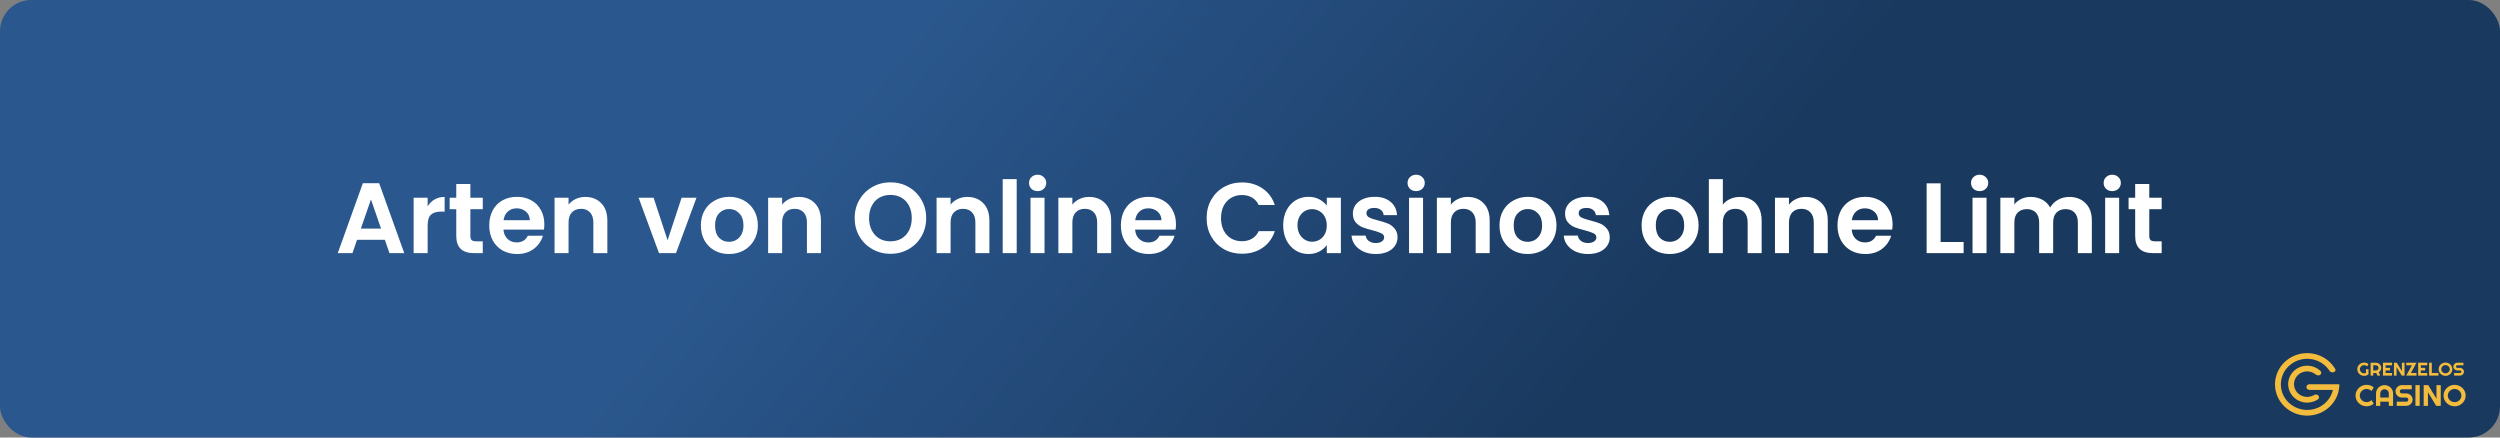
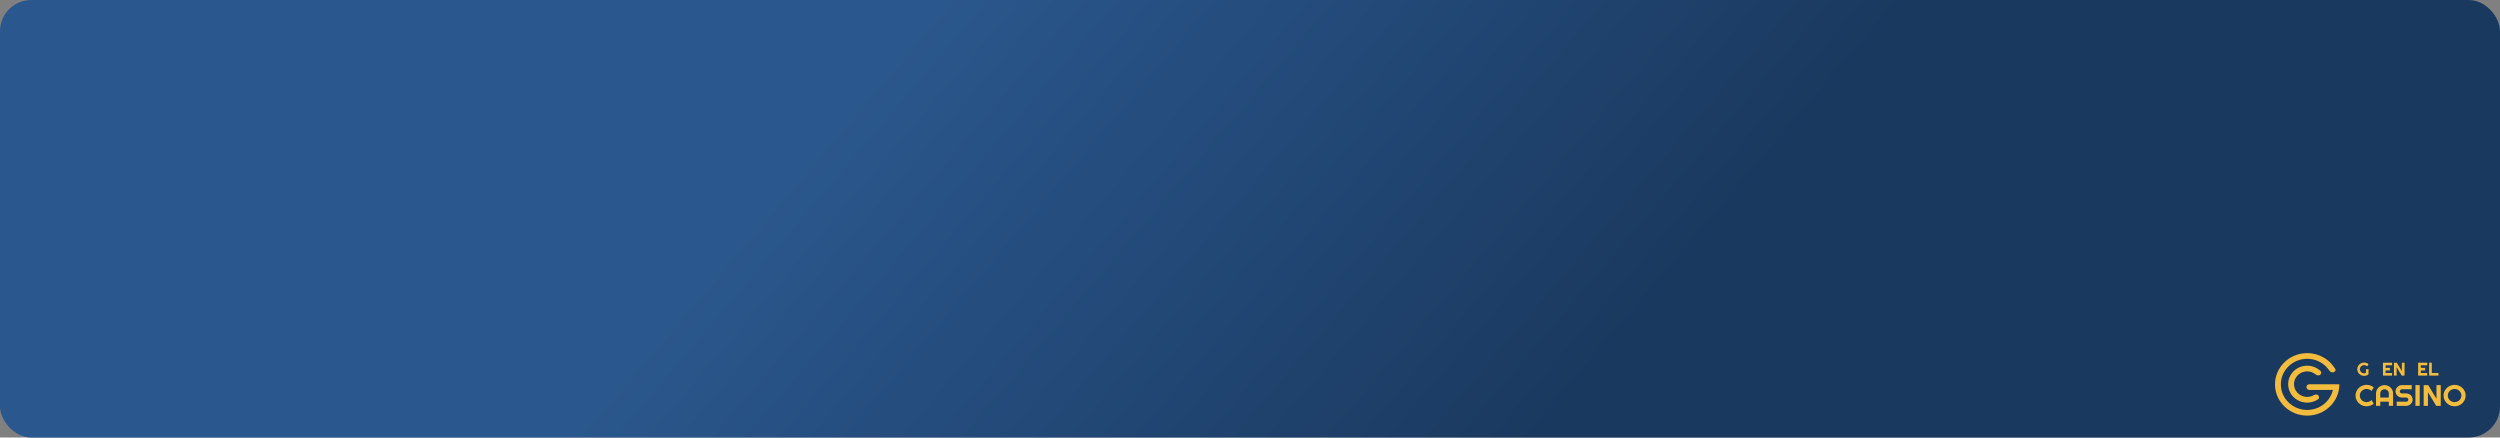
<svg xmlns="http://www.w3.org/2000/svg" width="800" height="140" viewBox="0 0 800 140" fill="none">
  <rect x="0" y="0" width="800" height="140" fill="#808080" stroke="none" />
  <rect width="800" height="140" rx="10" fill="url(#paint0_linear_109_2)" />
-   <path d="M123.154 76.744H114.258L112.786 81H108.082L116.114 58.632H121.33L129.362 81H124.626L123.154 76.744ZM121.938 73.16L118.706 63.816L115.474 73.16H121.938ZM136.844 66.024C137.42 65.085 138.167 64.349 139.084 63.816C140.023 63.283 141.09 63.016 142.284 63.016V67.72H141.1C139.692 67.72 138.626 68.051 137.9 68.712C137.196 69.373 136.844 70.525 136.844 72.168V81H132.364V63.272H136.844V66.024ZM150.518 66.952V75.528C150.518 76.125 150.656 76.563 150.934 76.84C151.232 77.096 151.723 77.224 152.406 77.224H154.486V81H151.67C147.894 81 146.006 79.165 146.006 75.496V66.952H143.894V63.272H146.006V58.888H150.518V63.272H154.486V66.952H150.518ZM174.188 71.752C174.188 72.392 174.145 72.968 174.06 73.48H161.1C161.207 74.76 161.655 75.763 162.444 76.488C163.233 77.213 164.204 77.576 165.356 77.576C167.02 77.576 168.204 76.861 168.908 75.432H173.74C173.228 77.139 172.247 78.547 170.796 79.656C169.345 80.744 167.564 81.288 165.452 81.288C163.745 81.288 162.209 80.915 160.844 80.168C159.5 79.4 158.444 78.323 157.676 76.936C156.929 75.549 156.556 73.949 156.556 72.136C156.556 70.301 156.929 68.691 157.676 67.304C158.423 65.917 159.468 64.851 160.812 64.104C162.156 63.357 163.703 62.984 165.452 62.984C167.137 62.984 168.641 63.347 169.964 64.072C171.308 64.797 172.343 65.832 173.068 67.176C173.815 68.499 174.188 70.024 174.188 71.752ZM169.548 70.472C169.527 69.32 169.111 68.403 168.3 67.72C167.489 67.016 166.497 66.664 165.324 66.664C164.215 66.664 163.276 67.005 162.508 67.688C161.761 68.349 161.303 69.277 161.132 70.472H169.548ZM187.282 63.016C189.394 63.016 191.101 63.688 192.402 65.032C193.703 66.355 194.354 68.211 194.354 70.6V81H189.874V71.208C189.874 69.8 189.522 68.723 188.818 67.976C188.114 67.208 187.154 66.824 185.938 66.824C184.701 66.824 183.719 67.208 182.994 67.976C182.29 68.723 181.938 69.8 181.938 71.208V81H177.458V63.272H181.938V65.48C182.535 64.712 183.293 64.115 184.21 63.688C185.149 63.24 186.173 63.016 187.282 63.016ZM213.631 76.872L218.111 63.272H222.879L216.319 81H210.879L204.351 63.272H209.151L213.631 76.872ZM233.268 81.288C231.561 81.288 230.025 80.915 228.66 80.168C227.294 79.4 226.217 78.323 225.428 76.936C224.66 75.549 224.276 73.949 224.276 72.136C224.276 70.323 224.67 68.723 225.46 67.336C226.27 65.949 227.369 64.883 228.756 64.136C230.142 63.368 231.689 62.984 233.396 62.984C235.102 62.984 236.649 63.368 238.036 64.136C239.422 64.883 240.51 65.949 241.3 67.336C242.11 68.723 242.516 70.323 242.516 72.136C242.516 73.949 242.1 75.549 241.267 76.936C240.457 78.323 239.348 79.4 237.94 80.168C236.553 80.915 234.996 81.288 233.268 81.288ZM233.268 77.384C234.078 77.384 234.836 77.192 235.54 76.808C236.265 76.403 236.841 75.805 237.268 75.016C237.694 74.227 237.908 73.267 237.908 72.136C237.908 70.451 237.46 69.16 236.564 68.264C235.689 67.347 234.612 66.888 233.332 66.888C232.052 66.888 230.974 67.347 230.1 68.264C229.246 69.16 228.82 70.451 228.82 72.136C228.82 73.821 229.236 75.123 230.068 76.04C230.921 76.936 231.988 77.384 233.268 77.384ZM255.626 63.016C257.738 63.016 259.444 63.688 260.746 65.032C262.047 66.355 262.698 68.211 262.698 70.6V81H258.218V71.208C258.218 69.8 257.866 68.723 257.162 67.976C256.458 67.208 255.498 66.824 254.282 66.824C253.044 66.824 252.063 67.208 251.338 67.976C250.634 68.723 250.282 69.8 250.282 71.208V81H245.802V63.272H250.282V65.48C250.879 64.712 251.636 64.115 252.554 63.688C253.492 63.24 254.516 63.016 255.626 63.016ZM284.951 81.224C282.86 81.224 280.94 80.733 279.191 79.752C277.442 78.771 276.055 77.416 275.031 75.688C274.007 73.939 273.495 71.965 273.495 69.768C273.495 67.592 274.007 65.64 275.031 63.912C276.055 62.163 277.442 60.797 279.191 59.816C280.94 58.835 282.86 58.344 284.951 58.344C287.063 58.344 288.983 58.835 290.711 59.816C292.46 60.797 293.836 62.163 294.839 63.912C295.863 65.64 296.375 67.592 296.375 69.768C296.375 71.965 295.863 73.939 294.839 75.688C293.836 77.416 292.46 78.771 290.711 79.752C288.962 80.733 287.042 81.224 284.951 81.224ZM284.951 77.224C286.295 77.224 287.479 76.925 288.503 76.328C289.527 75.709 290.327 74.835 290.903 73.704C291.479 72.573 291.767 71.261 291.767 69.768C291.767 68.275 291.479 66.973 290.903 65.864C290.327 64.733 289.527 63.869 288.503 63.272C287.479 62.675 286.295 62.376 284.951 62.376C283.607 62.376 282.412 62.675 281.367 63.272C280.343 63.869 279.543 64.733 278.967 65.864C278.391 66.973 278.103 68.275 278.103 69.768C278.103 71.261 278.391 72.573 278.967 73.704C279.543 74.835 280.343 75.709 281.367 76.328C282.412 76.925 283.607 77.224 284.951 77.224ZM309.532 63.016C311.644 63.016 313.351 63.688 314.652 65.032C315.953 66.355 316.604 68.211 316.604 70.6V81H312.124V71.208C312.124 69.8 311.772 68.723 311.068 67.976C310.364 67.208 309.404 66.824 308.188 66.824C306.951 66.824 305.969 67.208 305.244 67.976C304.54 68.723 304.188 69.8 304.188 71.208V81H299.708V63.272H304.188V65.48C304.785 64.712 305.543 64.115 306.46 63.688C307.399 63.24 308.423 63.016 309.532 63.016ZM325.344 57.32V81H320.864V57.32H325.344ZM332.043 61.16C331.253 61.16 330.592 60.915 330.059 60.424C329.547 59.912 329.291 59.283 329.291 58.536C329.291 57.789 329.547 57.171 330.059 56.68C330.592 56.168 331.253 55.912 332.043 55.912C332.832 55.912 333.483 56.168 333.995 56.68C334.528 57.171 334.795 57.789 334.795 58.536C334.795 59.283 334.528 59.912 333.995 60.424C333.483 60.915 332.832 61.16 332.043 61.16ZM334.251 63.272V81H329.771V63.272H334.251ZM348.501 63.016C350.613 63.016 352.319 63.688 353.621 65.032C354.922 66.355 355.573 68.211 355.573 70.6V81H351.093V71.208C351.093 69.8 350.741 68.723 350.037 67.976C349.333 67.208 348.373 66.824 347.157 66.824C345.919 66.824 344.938 67.208 344.213 67.976C343.509 68.723 343.157 69.8 343.157 71.208V81H338.677V63.272H343.157V65.48C343.754 64.712 344.511 64.115 345.429 63.688C346.367 63.24 347.391 63.016 348.501 63.016ZM376.313 71.752C376.313 72.392 376.27 72.968 376.185 73.48H363.225C363.332 74.76 363.78 75.763 364.569 76.488C365.358 77.213 366.329 77.576 367.481 77.576C369.145 77.576 370.329 76.861 371.033 75.432H375.865C375.353 77.139 374.372 78.547 372.921 79.656C371.47 80.744 369.689 81.288 367.577 81.288C365.87 81.288 364.334 80.915 362.969 80.168C361.625 79.4 360.569 78.323 359.801 76.936C359.054 75.549 358.681 73.949 358.681 72.136C358.681 70.301 359.054 68.691 359.801 67.304C360.548 65.917 361.593 64.851 362.937 64.104C364.281 63.357 365.828 62.984 367.577 62.984C369.262 62.984 370.766 63.347 372.089 64.072C373.433 64.797 374.468 65.832 375.193 67.176C375.94 68.499 376.313 70.024 376.313 71.752ZM371.673 70.472C371.652 69.32 371.236 68.403 370.425 67.72C369.614 67.016 368.622 66.664 367.449 66.664C366.34 66.664 365.401 67.005 364.633 67.688C363.886 68.349 363.428 69.277 363.257 70.472H371.673ZM386.12 69.8C386.12 67.603 386.611 65.64 387.592 63.912C388.595 62.163 389.949 60.808 391.656 59.848C393.384 58.867 395.315 58.376 397.448 58.376C399.944 58.376 402.131 59.016 404.008 60.296C405.885 61.576 407.197 63.347 407.944 65.608H402.792C402.28 64.541 401.555 63.741 400.616 63.208C399.699 62.675 398.632 62.408 397.416 62.408C396.115 62.408 394.952 62.717 393.928 63.336C392.925 63.933 392.136 64.787 391.56 65.896C391.005 67.005 390.728 68.307 390.728 69.8C390.728 71.272 391.005 72.573 391.56 73.704C392.136 74.813 392.925 75.677 393.928 76.296C394.952 76.893 396.115 77.192 397.416 77.192C398.632 77.192 399.699 76.925 400.616 76.392C401.555 75.837 402.28 75.027 402.792 73.96H407.944C407.197 76.243 405.885 78.024 404.008 79.304C402.152 80.563 399.965 81.192 397.448 81.192C395.315 81.192 393.384 80.712 391.656 79.752C389.949 78.771 388.595 77.416 387.592 75.688C386.611 73.96 386.12 71.997 386.12 69.8ZM410.618 72.072C410.618 70.28 410.97 68.691 411.674 67.304C412.4 65.917 413.371 64.851 414.587 64.104C415.824 63.357 417.2 62.984 418.715 62.984C420.037 62.984 421.189 63.251 422.171 63.784C423.173 64.317 423.973 64.989 424.571 65.8V63.272H429.083V81H424.571V78.408C423.995 79.24 423.195 79.933 422.171 80.488C421.168 81.021 420.005 81.288 418.683 81.288C417.189 81.288 415.824 80.904 414.587 80.136C413.371 79.368 412.4 78.291 411.674 76.904C410.97 75.496 410.618 73.885 410.618 72.072ZM424.571 72.136C424.571 71.048 424.357 70.12 423.931 69.352C423.504 68.563 422.928 67.965 422.203 67.56C421.477 67.133 420.699 66.92 419.867 66.92C419.035 66.92 418.267 67.123 417.562 67.528C416.859 67.933 416.283 68.531 415.835 69.32C415.408 70.088 415.195 71.005 415.195 72.072C415.195 73.139 415.408 74.077 415.835 74.888C416.283 75.677 416.859 76.285 417.562 76.712C418.288 77.139 419.056 77.352 419.867 77.352C420.699 77.352 421.477 77.149 422.203 76.744C422.928 76.317 423.504 75.72 423.931 74.952C424.357 74.163 424.571 73.224 424.571 72.136ZM440.242 81.288C438.791 81.288 437.49 81.032 436.338 80.52C435.186 79.987 434.269 79.272 433.586 78.376C432.925 77.48 432.562 76.488 432.498 75.4H437.01C437.095 76.083 437.426 76.648 438.002 77.096C438.599 77.544 439.335 77.768 440.21 77.768C441.063 77.768 441.725 77.597 442.194 77.256C442.685 76.915 442.93 76.477 442.93 75.944C442.93 75.368 442.631 74.941 442.034 74.664C441.458 74.365 440.53 74.045 439.25 73.704C437.927 73.384 436.839 73.053 435.986 72.712C435.154 72.371 434.429 71.848 433.81 71.144C433.213 70.44 432.914 69.491 432.914 68.296C432.914 67.315 433.191 66.419 433.746 65.608C434.322 64.797 435.133 64.157 436.178 63.688C437.245 63.219 438.493 62.984 439.922 62.984C442.034 62.984 443.719 63.517 444.978 64.584C446.237 65.629 446.93 67.048 447.058 68.84H442.77C442.706 68.136 442.407 67.581 441.874 67.176C441.362 66.749 440.669 66.536 439.794 66.536C438.983 66.536 438.354 66.685 437.906 66.984C437.479 67.283 437.266 67.699 437.266 68.232C437.266 68.829 437.565 69.288 438.162 69.608C438.759 69.907 439.687 70.216 440.946 70.536C442.226 70.856 443.282 71.187 444.114 71.528C444.946 71.869 445.661 72.403 446.258 73.128C446.877 73.832 447.197 74.771 447.218 75.944C447.218 76.968 446.93 77.885 446.354 78.696C445.799 79.507 444.989 80.147 443.922 80.616C442.877 81.064 441.65 81.288 440.242 81.288ZM453.168 61.16C452.378 61.16 451.717 60.915 451.184 60.424C450.672 59.912 450.416 59.283 450.416 58.536C450.416 57.789 450.672 57.171 451.184 56.68C451.717 56.168 452.378 55.912 453.168 55.912C453.957 55.912 454.608 56.168 455.12 56.68C455.653 57.171 455.92 57.789 455.92 58.536C455.92 59.283 455.653 59.912 455.12 60.424C454.608 60.915 453.957 61.16 453.168 61.16ZM455.376 63.272V81H450.896V63.272H455.376ZM469.626 63.016C471.738 63.016 473.444 63.688 474.746 65.032C476.047 66.355 476.698 68.211 476.698 70.6V81H472.218V71.208C472.218 69.8 471.866 68.723 471.162 67.976C470.458 67.208 469.498 66.824 468.282 66.824C467.044 66.824 466.063 67.208 465.338 67.976C464.634 68.723 464.282 69.8 464.282 71.208V81H459.802V63.272H464.282V65.48C464.879 64.712 465.636 64.115 466.554 63.688C467.492 63.24 468.516 63.016 469.626 63.016ZM488.83 81.288C487.123 81.288 485.587 80.915 484.222 80.168C482.857 79.4 481.779 78.323 480.99 76.936C480.222 75.549 479.838 73.949 479.838 72.136C479.838 70.323 480.233 68.723 481.022 67.336C481.833 65.949 482.931 64.883 484.318 64.136C485.705 63.368 487.251 62.984 488.958 62.984C490.665 62.984 492.211 63.368 493.598 64.136C494.985 64.883 496.073 65.949 496.862 67.336C497.673 68.723 498.078 70.323 498.078 72.136C498.078 73.949 497.662 75.549 496.83 76.936C496.019 78.323 494.91 79.4 493.502 80.168C492.115 80.915 490.558 81.288 488.83 81.288ZM488.83 77.384C489.641 77.384 490.398 77.192 491.102 76.808C491.827 76.403 492.403 75.805 492.83 75.016C493.257 74.227 493.47 73.267 493.47 72.136C493.47 70.451 493.022 69.16 492.126 68.264C491.251 67.347 490.174 66.888 488.894 66.888C487.614 66.888 486.537 67.347 485.662 68.264C484.809 69.16 484.382 70.451 484.382 72.136C484.382 73.821 484.798 75.123 485.63 76.04C486.483 76.936 487.55 77.384 488.83 77.384ZM508.148 81.288C506.698 81.288 505.396 81.032 504.244 80.52C503.092 79.987 502.175 79.272 501.492 78.376C500.831 77.48 500.468 76.488 500.404 75.4H504.916C505.002 76.083 505.332 76.648 505.908 77.096C506.506 77.544 507.242 77.768 508.116 77.768C508.97 77.768 509.631 77.597 510.1 77.256C510.591 76.915 510.836 76.477 510.836 75.944C510.836 75.368 510.538 74.941 509.94 74.664C509.364 74.365 508.436 74.045 507.156 73.704C505.834 73.384 504.746 73.053 503.892 72.712C503.06 72.371 502.335 71.848 501.716 71.144C501.119 70.44 500.82 69.491 500.82 68.296C500.82 67.315 501.098 66.419 501.652 65.608C502.228 64.797 503.039 64.157 504.084 63.688C505.151 63.219 506.399 62.984 507.828 62.984C509.94 62.984 511.626 63.517 512.884 64.584C514.143 65.629 514.836 67.048 514.964 68.84H510.676C510.612 68.136 510.314 67.581 509.78 67.176C509.268 66.749 508.575 66.536 507.7 66.536C506.89 66.536 506.26 66.685 505.812 66.984C505.386 67.283 505.172 67.699 505.172 68.232C505.172 68.829 505.471 69.288 506.068 69.608C506.666 69.907 507.594 70.216 508.852 70.536C510.132 70.856 511.188 71.187 512.02 71.528C512.852 71.869 513.567 72.403 514.164 73.128C514.783 73.832 515.103 74.771 515.124 75.944C515.124 76.968 514.836 77.885 514.26 78.696C513.706 79.507 512.895 80.147 511.828 80.616C510.783 81.064 509.556 81.288 508.148 81.288ZM534.299 81.288C532.592 81.288 531.056 80.915 529.691 80.168C528.325 79.4 527.248 78.323 526.459 76.936C525.691 75.549 525.307 73.949 525.307 72.136C525.307 70.323 525.701 68.723 526.491 67.336C527.301 65.949 528.4 64.883 529.787 64.136C531.173 63.368 532.72 62.984 534.427 62.984C536.133 62.984 537.68 63.368 539.067 64.136C540.453 64.883 541.541 65.949 542.331 67.336C543.141 68.723 543.547 70.323 543.547 72.136C543.547 73.949 543.131 75.549 542.299 76.936C541.488 78.323 540.379 79.4 538.971 80.168C537.584 80.915 536.027 81.288 534.299 81.288ZM534.299 77.384C535.109 77.384 535.867 77.192 536.571 76.808C537.296 76.403 537.872 75.805 538.299 75.016C538.725 74.227 538.939 73.267 538.939 72.136C538.939 70.451 538.491 69.16 537.595 68.264C536.72 67.347 535.643 66.888 534.363 66.888C533.083 66.888 532.005 67.347 531.131 68.264C530.277 69.16 529.851 70.451 529.851 72.136C529.851 73.821 530.267 75.123 531.099 76.04C531.952 76.936 533.019 77.384 534.299 77.384ZM556.817 63.016C558.161 63.016 559.356 63.315 560.401 63.912C561.446 64.488 562.257 65.352 562.833 66.504C563.43 67.635 563.729 69 563.729 70.6V81H559.249V71.208C559.249 69.8 558.897 68.723 558.193 67.976C557.489 67.208 556.529 66.824 555.313 66.824C554.076 66.824 553.094 67.208 552.369 67.976C551.665 68.723 551.313 69.8 551.313 71.208V81H546.833V57.32H551.313V65.48C551.889 64.712 552.657 64.115 553.617 63.688C554.577 63.24 555.644 63.016 556.817 63.016ZM577.813 63.016C579.925 63.016 581.632 63.688 582.933 65.032C584.235 66.355 584.885 68.211 584.885 70.6V81H580.405V71.208C580.405 69.8 580.053 68.723 579.349 67.976C578.645 67.208 577.685 66.824 576.469 66.824C575.232 66.824 574.251 67.208 573.525 67.976C572.821 68.723 572.469 69.8 572.469 71.208V81H567.989V63.272H572.469V65.48C573.067 64.712 573.824 64.115 574.741 63.688C575.68 63.24 576.704 63.016 577.813 63.016ZM605.626 71.752C605.626 72.392 605.583 72.968 605.498 73.48H592.538C592.644 74.76 593.092 75.763 593.882 76.488C594.671 77.213 595.642 77.576 596.794 77.576C598.458 77.576 599.642 76.861 600.346 75.432H605.178C604.666 77.139 603.684 78.547 602.234 79.656C600.783 80.744 599.002 81.288 596.89 81.288C595.183 81.288 593.647 80.915 592.282 80.168C590.938 79.4 589.882 78.323 589.114 76.936C588.367 75.549 587.993 73.949 587.993 72.136C587.993 70.301 588.367 68.691 589.114 67.304C589.86 65.917 590.906 64.851 592.25 64.104C593.594 63.357 595.14 62.984 596.89 62.984C598.575 62.984 600.079 63.347 601.402 64.072C602.746 64.797 603.78 65.832 604.506 67.176C605.252 68.499 605.626 70.024 605.626 71.752ZM600.986 70.472C600.964 69.32 600.548 68.403 599.738 67.72C598.927 67.016 597.935 66.664 596.762 66.664C595.652 66.664 594.714 67.005 593.946 67.688C593.199 68.349 592.74 69.277 592.57 70.472H600.986ZM621.001 77.448H628.361V81H616.521V58.664H621.001V77.448ZM633.48 61.16C632.691 61.16 632.029 60.915 631.496 60.424C630.984 59.912 630.728 59.283 630.728 58.536C630.728 57.789 630.984 57.171 631.496 56.68C632.029 56.168 632.691 55.912 633.48 55.912C634.269 55.912 634.92 56.168 635.432 56.68C635.965 57.171 636.232 57.789 636.232 58.536C636.232 59.283 635.965 59.912 635.432 60.424C634.92 60.915 634.269 61.16 633.48 61.16ZM635.688 63.272V81H631.208V63.272H635.688ZM662.13 63.016C664.306 63.016 666.056 63.688 667.378 65.032C668.722 66.355 669.394 68.211 669.394 70.6V81H664.914V71.208C664.914 69.821 664.562 68.765 663.858 68.04C663.154 67.293 662.194 66.92 660.978 66.92C659.762 66.92 658.792 67.293 658.066 68.04C657.362 68.765 657.01 69.821 657.01 71.208V81H652.53V71.208C652.53 69.821 652.178 68.765 651.474 68.04C650.77 67.293 649.81 66.92 648.594 66.92C647.357 66.92 646.376 67.293 645.65 68.04C644.946 68.765 644.594 69.821 644.594 71.208V81H640.114V63.272H644.594V65.416C645.17 64.669 645.906 64.083 646.802 63.656C647.72 63.229 648.722 63.016 649.81 63.016C651.197 63.016 652.434 63.315 653.522 63.912C654.61 64.488 655.453 65.32 656.05 66.408C656.626 65.384 657.458 64.563 658.546 63.944C659.656 63.325 660.85 63.016 662.13 63.016ZM675.918 61.16C675.128 61.16 674.467 60.915 673.934 60.424C673.422 59.912 673.166 59.283 673.166 58.536C673.166 57.789 673.422 57.171 673.934 56.68C674.467 56.168 675.128 55.912 675.918 55.912C676.707 55.912 677.358 56.168 677.87 56.68C678.403 57.171 678.67 57.789 678.67 58.536C678.67 59.283 678.403 59.912 677.87 60.424C677.358 60.915 676.707 61.16 675.918 61.16ZM678.126 63.272V81H673.646V63.272H678.126ZM687.768 66.952V75.528C687.768 76.125 687.906 76.563 688.184 76.84C688.482 77.096 688.973 77.224 689.656 77.224H691.736V81H688.92C685.144 81 683.256 79.165 683.256 75.496V66.952H681.144V63.272H683.256V58.888H687.768V63.272H691.736V66.952H687.768Z" fill="white" />
-   <path d="M738.877 126.98C736.574 127.294 734.444 125.735 734.121 123.498C733.798 121.262 735.403 119.194 737.706 118.88C738.961 118.709 740.161 119.092 741.049 119.838C741.508 120.223 742.241 120.256 742.608 119.783V119.783C742.859 119.46 742.856 119.001 742.56 118.719C741.256 117.475 739.397 116.815 737.449 117.08C734.121 117.535 731.804 120.521 732.272 123.753C732.74 126.985 735.811 129.235 739.139 128.78C740.114 128.648 741.002 128.297 741.759 127.786C742.244 127.459 742.193 126.767 741.72 126.421V126.421C741.361 126.158 740.872 126.191 740.489 126.42C740.013 126.704 739.469 126.899 738.877 126.98Z" fill="#F4BC3C" />
+   <path d="M738.877 126.98C736.574 127.294 734.444 125.735 734.121 123.498C733.798 121.262 735.403 119.194 737.706 118.88C738.961 118.709 740.161 119.092 741.049 119.838C741.508 120.223 742.241 120.256 742.608 119.783C742.859 119.46 742.856 119.001 742.56 118.719C741.256 117.475 739.397 116.815 737.449 117.08C734.121 117.535 731.804 120.521 732.272 123.753C732.74 126.985 735.811 129.235 739.139 128.78C740.114 128.648 741.002 128.297 741.759 127.786C742.244 127.459 742.193 126.767 741.72 126.421V126.421C741.361 126.158 740.872 126.191 740.489 126.42C740.013 126.704 739.469 126.899 738.877 126.98Z" fill="#F4BC3C" />
  <path d="M748.596 122.968H748.226V122.964H742.183V122.955H739C738.483 122.955 738.064 123.362 738.064 123.864C738.064 124.366 738.483 124.773 739 124.773H741.238V124.782H746.522C745.685 128.445 742.319 131.182 738.298 131.182C733.645 131.182 729.872 127.518 729.872 123C729.872 118.482 733.645 114.818 738.298 114.818C738.355 114.818 738.411 114.819 738.467 114.82C740.868 114.866 743.024 115.889 744.53 117.495C744.54 117.506 744.55 117.517 744.56 117.527C744.821 117.808 745.063 118.108 745.282 118.423C745.332 118.495 745.382 118.569 745.43 118.643C745.842 119.277 746.89 119.358 747.276 118.709C747.351 118.582 747.403 118.423 747.351 118.177C747.231 117.958 747.128 117.814 747.008 117.646C746.959 117.578 746.907 117.506 746.85 117.423C746.019 116.223 744.926 115.208 743.651 114.454C742.092 113.531 740.259 113 738.298 113C732.611 113 728 117.477 728 123V123.109H728.001C728.061 128.582 732.648 133 738.298 133C743.985 133 748.596 128.523 748.596 123V122.968Z" fill="#F4BC3C" />
  <path d="M757.933 119.772C757.735 119.935 757.515 120.061 757.272 120.149C757.028 120.236 756.776 120.279 756.513 120.279C756.311 120.279 756.117 120.253 755.929 120.201C755.743 120.151 755.569 120.08 755.407 119.988C755.245 119.894 755.097 119.783 754.963 119.655C754.828 119.524 754.714 119.38 754.619 119.223C754.524 119.064 754.45 118.893 754.396 118.711C754.345 118.529 754.319 118.34 754.319 118.144C754.319 117.949 754.345 117.761 754.396 117.581C754.45 117.4 754.524 117.231 754.619 117.074C754.714 116.915 754.828 116.771 754.963 116.643C755.097 116.512 755.245 116.401 755.407 116.309C755.569 116.217 755.743 116.146 755.929 116.096C756.117 116.044 756.311 116.019 756.513 116.019C756.776 116.019 757.028 116.063 757.272 116.151C757.515 116.237 757.735 116.362 757.933 116.525L757.488 117.244C757.359 117.117 757.211 117.019 757.043 116.948C756.875 116.875 756.698 116.838 756.513 116.838C756.327 116.838 756.152 116.873 755.988 116.942C755.826 117.011 755.684 117.105 755.561 117.224C755.439 117.341 755.342 117.479 755.271 117.638C755.2 117.795 755.164 117.964 755.164 118.144C755.164 118.327 755.2 118.497 755.271 118.656C755.342 118.816 755.439 118.955 755.561 119.073C755.684 119.192 755.826 119.286 755.988 119.355C756.152 119.424 756.327 119.459 756.513 119.459C756.619 119.459 756.723 119.446 756.824 119.422C756.925 119.397 757.021 119.362 757.111 119.318V118.144H757.933V119.772Z" fill="#F4BC3C" />
-   <path d="M759.438 116.89V118.541H760.289C760.406 118.541 760.515 118.52 760.618 118.478C760.721 118.434 760.811 118.374 760.888 118.3C760.965 118.225 761.025 118.138 761.069 118.038C761.114 117.936 761.137 117.829 761.137 117.716C761.137 117.603 761.114 117.496 761.069 117.396C761.025 117.295 760.965 117.207 760.888 117.132C760.811 117.057 760.721 116.998 760.618 116.956C760.515 116.912 760.406 116.89 760.289 116.89H759.438ZM759.438 120.19H758.588V116.065H760.289C760.445 116.065 760.595 116.085 760.74 116.125C760.884 116.163 761.018 116.219 761.143 116.292C761.269 116.363 761.384 116.449 761.486 116.551C761.591 116.65 761.68 116.762 761.753 116.884C761.828 117.007 761.886 117.138 761.925 117.278C761.967 117.418 761.987 117.564 761.987 117.716C761.987 117.858 761.969 117.996 761.931 118.13C761.896 118.264 761.843 118.392 761.774 118.513C761.707 118.633 761.624 118.745 761.525 118.846C761.426 118.948 761.316 119.036 761.193 119.111L761.664 120.19H760.76L760.39 119.358L759.438 119.364V120.19Z" fill="#F4BC3C" />
  <path d="M765.461 120.19H762.548V116.065H765.461V116.89H763.398V117.716H764.794V118.541H763.398V119.364H765.461V120.19Z" fill="#F4BC3C" />
  <path d="M769.457 120.19H768.547L766.908 117.474V120.19H766.057V116.065H766.967L768.606 118.783V116.065H769.457V120.19Z" fill="#F4BC3C" />
-   <path d="M773.283 120.19H769.993L771.807 116.89H769.993V116.065H773.283L771.475 119.364H773.283V120.19Z" fill="#F4BC3C" />
  <path d="M776.725 120.19H773.811V116.065H776.725V116.89H774.662V117.716H776.058V118.541H774.662V119.364H776.725V120.19Z" fill="#F4BC3C" />
  <path d="M780.296 120.19H777.321V116.065H778.171V119.364H780.296V120.19Z" fill="#F4BC3C" />
-   <path d="M784.757 118.144C784.757 118.34 784.731 118.529 784.677 118.711C784.626 118.891 784.553 119.061 784.458 119.22C784.363 119.377 784.249 119.521 784.114 119.652C783.98 119.782 783.832 119.894 783.67 119.988C783.508 120.08 783.333 120.151 783.145 120.201C782.957 120.253 782.763 120.279 782.561 120.279C782.359 120.279 782.165 120.253 781.977 120.201C781.791 120.151 781.616 120.08 781.452 119.988C781.29 119.894 781.142 119.782 781.008 119.652C780.873 119.521 780.758 119.377 780.661 119.22C780.566 119.061 780.492 118.891 780.439 118.711C780.387 118.529 780.362 118.34 780.362 118.144C780.362 117.949 780.387 117.76 780.439 117.578C780.492 117.395 780.566 117.226 780.661 117.068C780.758 116.911 780.873 116.767 781.008 116.637C781.142 116.507 781.29 116.395 781.452 116.303C781.616 116.211 781.791 116.14 781.977 116.09C782.165 116.039 782.359 116.013 782.561 116.013C782.763 116.013 782.957 116.039 783.145 116.09C783.333 116.14 783.508 116.211 783.67 116.303C783.832 116.395 783.98 116.507 784.114 116.637C784.249 116.767 784.363 116.911 784.458 117.068C784.553 117.226 784.626 117.395 784.677 117.578C784.731 117.76 784.757 117.949 784.757 118.144ZM783.913 118.144C783.913 117.964 783.877 117.794 783.806 117.635C783.735 117.474 783.638 117.335 783.515 117.218C783.395 117.099 783.252 117.005 783.086 116.936C782.922 116.867 782.747 116.833 782.561 116.833C782.373 116.833 782.197 116.867 782.033 116.936C781.869 117.005 781.726 117.099 781.604 117.218C781.481 117.335 781.384 117.474 781.313 117.635C781.242 117.794 781.206 117.964 781.206 118.144C781.206 118.325 781.242 118.494 781.313 118.653C781.384 118.811 781.481 118.949 781.604 119.068C781.726 119.187 781.869 119.281 782.033 119.35C782.197 119.419 782.373 119.453 782.561 119.453C782.747 119.453 782.922 119.419 783.086 119.35C783.252 119.281 783.395 119.187 783.515 119.068C783.638 118.949 783.735 118.811 783.806 118.653C783.877 118.494 783.913 118.325 783.913 118.144Z" fill="#F4BC3C" />
-   <path d="M785.069 117.301C785.069 117.131 785.102 116.971 785.169 116.821C785.237 116.672 785.327 116.541 785.442 116.43C785.559 116.317 785.694 116.228 785.848 116.162C786.002 116.097 786.167 116.065 786.343 116.065H788.294V116.89H786.343C786.284 116.89 786.229 116.901 786.177 116.922C786.126 116.943 786.08 116.973 786.041 117.011C786.003 117.047 785.974 117.091 785.952 117.14C785.93 117.19 785.919 117.244 785.919 117.301C785.919 117.359 785.93 117.414 785.952 117.465C785.974 117.515 786.003 117.559 786.041 117.598C786.08 117.634 786.126 117.663 786.177 117.684C786.229 117.705 786.284 117.716 786.343 117.716H787.194C787.37 117.716 787.535 117.748 787.689 117.814C787.845 117.877 787.98 117.965 788.095 118.078C788.212 118.189 788.302 118.321 788.368 118.472C788.435 118.622 788.468 118.782 788.468 118.953C788.468 119.123 788.435 119.283 788.368 119.433C788.302 119.583 788.212 119.714 788.095 119.827C787.98 119.938 787.845 120.027 787.689 120.092C787.535 120.157 787.37 120.19 787.194 120.19H785.306V119.364H787.194C787.253 119.364 787.308 119.353 787.36 119.332C787.411 119.311 787.456 119.283 787.493 119.246C787.533 119.208 787.563 119.164 787.585 119.114C787.607 119.064 787.618 119.01 787.618 118.953C787.618 118.895 787.607 118.841 787.585 118.792C787.563 118.742 787.533 118.699 787.493 118.662C787.456 118.624 787.411 118.594 787.36 118.573C787.308 118.552 787.253 118.541 787.194 118.541H786.343C786.167 118.541 786.002 118.509 785.848 118.443C785.694 118.378 785.559 118.29 785.442 118.179C785.327 118.066 785.237 117.934 785.169 117.785C785.102 117.633 785.069 117.472 785.069 117.301Z" fill="#F4BC3C" />
  <path d="M759.603 129.188C759.286 129.453 758.93 129.656 758.536 129.798C758.142 129.94 757.734 130.011 757.312 130.011C756.988 130.011 756.675 129.969 756.373 129.886C756.075 129.806 755.794 129.692 755.53 129.544C755.27 129.393 755.032 129.213 754.816 129.003C754.6 128.794 754.414 128.562 754.258 128.31C754.106 128.054 753.987 127.781 753.901 127.491C753.818 127.199 753.777 126.895 753.777 126.581C753.777 126.266 753.818 125.963 753.901 125.67C753.987 125.377 754.106 125.104 754.258 124.852C754.414 124.596 754.6 124.363 754.816 124.153C755.032 123.944 755.27 123.765 755.53 123.617C755.794 123.466 756.075 123.351 756.373 123.27C756.675 123.187 756.988 123.146 757.312 123.146C757.734 123.146 758.142 123.217 758.536 123.358C758.93 123.497 759.286 123.7 759.603 123.969L758.879 125.124C758.679 124.915 758.442 124.754 758.169 124.644C757.896 124.529 757.61 124.472 757.312 124.472C757.01 124.472 756.727 124.528 756.464 124.639C756.2 124.75 755.97 124.901 755.773 125.092C755.576 125.28 755.421 125.503 755.306 125.762C755.192 126.018 755.135 126.291 755.135 126.581C755.135 126.87 755.192 127.143 755.306 127.399C755.421 127.652 755.576 127.874 755.773 128.065C755.97 128.256 756.2 128.407 756.464 128.518C756.727 128.629 757.01 128.684 757.312 128.684C757.61 128.684 757.896 128.629 758.169 128.518C758.442 128.404 758.679 128.242 758.879 128.032L759.603 129.188Z" fill="#F4BC3C" />
  <path d="M764.419 127.219V125.892C764.419 125.71 764.383 125.539 764.31 125.379C764.24 125.215 764.143 125.073 764.019 124.953C763.895 124.833 763.749 124.739 763.581 124.671C763.416 124.6 763.239 124.565 763.052 124.565C762.865 124.565 762.687 124.6 762.518 124.671C762.353 124.739 762.209 124.833 762.085 124.953C761.961 125.073 761.863 125.215 761.79 125.379C761.72 125.539 761.685 125.71 761.685 125.892V127.219H764.419ZM765.786 129.868H764.419V128.541H761.685V129.868H760.322V125.892C760.322 125.525 760.394 125.181 760.537 124.861C760.68 124.537 760.873 124.255 761.118 124.015C761.366 123.774 761.655 123.585 761.985 123.446C762.318 123.307 762.674 123.238 763.052 123.238C763.43 123.238 763.784 123.307 764.114 123.446C764.448 123.585 764.738 123.774 764.986 124.015C765.234 124.255 765.429 124.537 765.572 124.861C765.715 125.181 765.786 125.525 765.786 125.892V129.868Z" fill="#F4BC3C" />
  <path d="M766.572 125.226C766.572 124.952 766.626 124.694 766.734 124.454C766.842 124.214 766.988 124.004 767.173 123.825C767.36 123.643 767.578 123.5 767.825 123.395C768.073 123.291 768.338 123.238 768.621 123.238H771.755V124.565H768.621C768.525 124.565 768.437 124.582 768.354 124.616C768.271 124.65 768.198 124.697 768.135 124.759C768.075 124.818 768.027 124.887 767.992 124.967C767.957 125.047 767.94 125.134 767.94 125.226C767.94 125.318 767.957 125.406 767.992 125.49C768.027 125.57 768.075 125.641 768.135 125.702C768.198 125.761 768.271 125.807 768.354 125.841C768.437 125.875 768.525 125.892 768.621 125.892H769.988C770.271 125.892 770.536 125.944 770.783 126.049C771.034 126.151 771.252 126.292 771.436 126.474C771.623 126.653 771.77 126.864 771.874 127.108C771.982 127.348 772.036 127.605 772.036 127.88C772.036 128.154 771.982 128.411 771.874 128.652C771.77 128.892 771.623 129.103 771.436 129.285C771.252 129.464 771.034 129.606 770.783 129.71C770.536 129.815 770.271 129.868 769.988 129.868H766.953V128.541H769.988C770.083 128.541 770.172 128.524 770.255 128.49C770.337 128.456 770.409 128.41 770.469 128.351C770.533 128.29 770.582 128.219 770.617 128.139C770.652 128.058 770.669 127.972 770.669 127.88C770.669 127.787 770.652 127.701 770.617 127.621C770.582 127.541 770.533 127.471 770.469 127.413C770.409 127.351 770.337 127.303 770.255 127.269C770.172 127.236 770.083 127.219 769.988 127.219H768.621C768.338 127.219 768.073 127.166 767.825 127.061C767.578 126.957 767.36 126.815 767.173 126.636C766.988 126.454 766.842 126.243 766.734 126.003C766.626 125.759 766.572 125.5 766.572 125.226Z" fill="#F4BC3C" />
  <path d="M774.304 129.868H772.937V123.238H774.304V129.868Z" fill="#F4BC3C" />
  <path d="M781.04 129.868H779.577L776.943 125.503V129.868H775.576V123.238H777.038L779.673 127.607V123.238H781.04V129.868Z" fill="#F4BC3C" />
  <path d="M789.005 126.581C789.005 126.895 788.962 127.199 788.876 127.491C788.793 127.781 788.676 128.054 788.523 128.31C788.371 128.562 788.187 128.794 787.971 129.003C787.755 129.213 787.517 129.393 787.256 129.544C786.996 129.692 786.715 129.806 786.413 129.886C786.111 129.969 785.799 130.011 785.475 130.011C785.151 130.011 784.838 129.969 784.536 129.886C784.238 129.806 783.957 129.692 783.693 129.544C783.433 129.393 783.194 129.213 782.979 129.003C782.763 128.794 782.577 128.562 782.421 128.31C782.269 128.054 782.15 127.781 782.064 127.491C781.981 127.199 781.94 126.895 781.94 126.581C781.94 126.266 781.981 125.963 782.064 125.67C782.15 125.377 782.269 125.104 782.421 124.852C782.577 124.599 782.763 124.368 782.979 124.158C783.194 123.949 783.433 123.77 783.693 123.622C783.957 123.474 784.238 123.36 784.536 123.28C784.838 123.196 785.151 123.155 785.475 123.155C785.799 123.155 786.111 123.196 786.413 123.28C786.715 123.36 786.996 123.474 787.256 123.622C787.517 123.77 787.755 123.949 787.971 124.158C788.187 124.368 788.371 124.599 788.523 124.852C788.676 125.104 788.793 125.377 788.876 125.67C788.962 125.963 789.005 126.266 789.005 126.581ZM787.647 126.581C787.647 126.291 787.59 126.018 787.475 125.762C787.361 125.503 787.205 125.28 787.009 125.092C786.815 124.901 786.585 124.75 786.318 124.639C786.054 124.528 785.773 124.472 785.475 124.472C785.173 124.472 784.89 124.528 784.627 124.639C784.363 124.75 784.133 124.901 783.936 125.092C783.739 125.28 783.583 125.503 783.469 125.762C783.355 126.018 783.298 126.291 783.298 126.581C783.298 126.87 783.355 127.143 783.469 127.399C783.583 127.652 783.739 127.874 783.936 128.065C784.133 128.256 784.363 128.407 784.627 128.518C784.89 128.629 785.173 128.684 785.475 128.684C785.773 128.684 786.054 128.629 786.318 128.518C786.585 128.407 786.815 128.256 787.009 128.065C787.205 127.874 787.361 127.652 787.475 127.399C787.59 127.143 787.647 126.87 787.647 126.581Z" fill="#F4BC3C" />
  <defs>
    <linearGradient id="paint0_linear_109_2" x1="492.432" y1="140" x2="312.204" y2="-13.678" gradientUnits="userSpaceOnUse">
      <stop stop-color="#1A395F" />
      <stop offset="1" stop-color="#2A578D" />
    </linearGradient>
  </defs>
</svg>